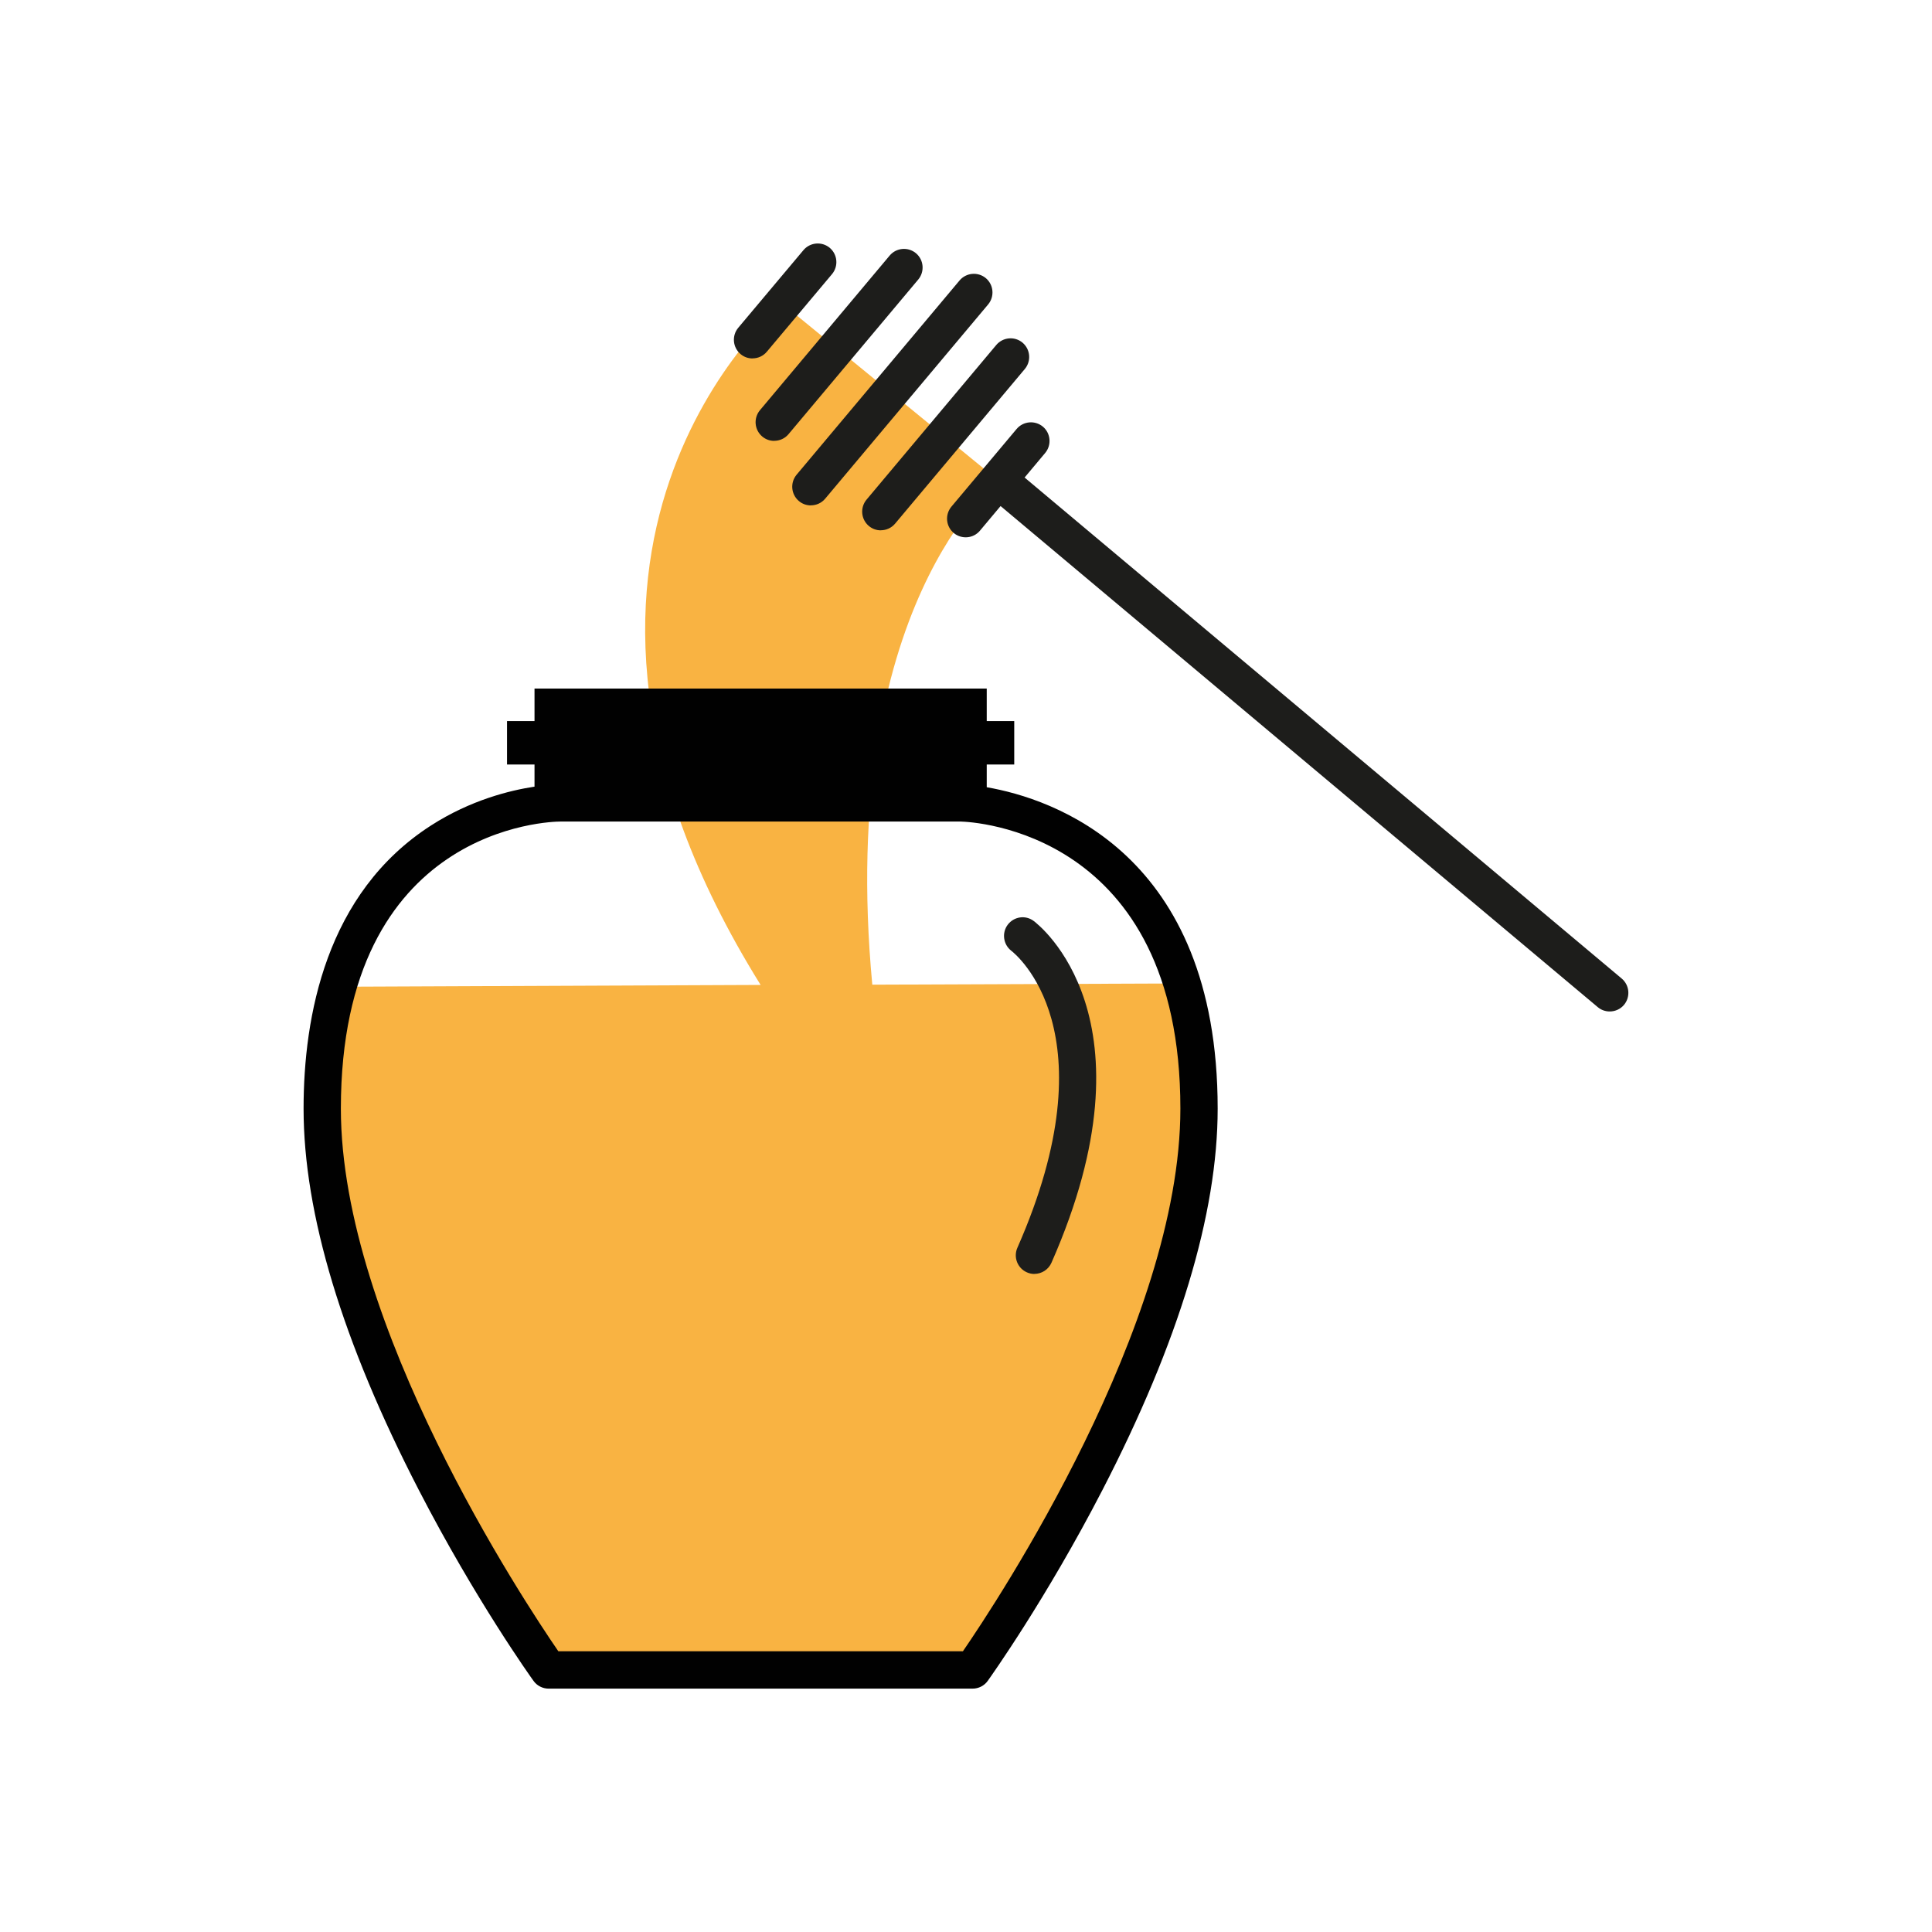
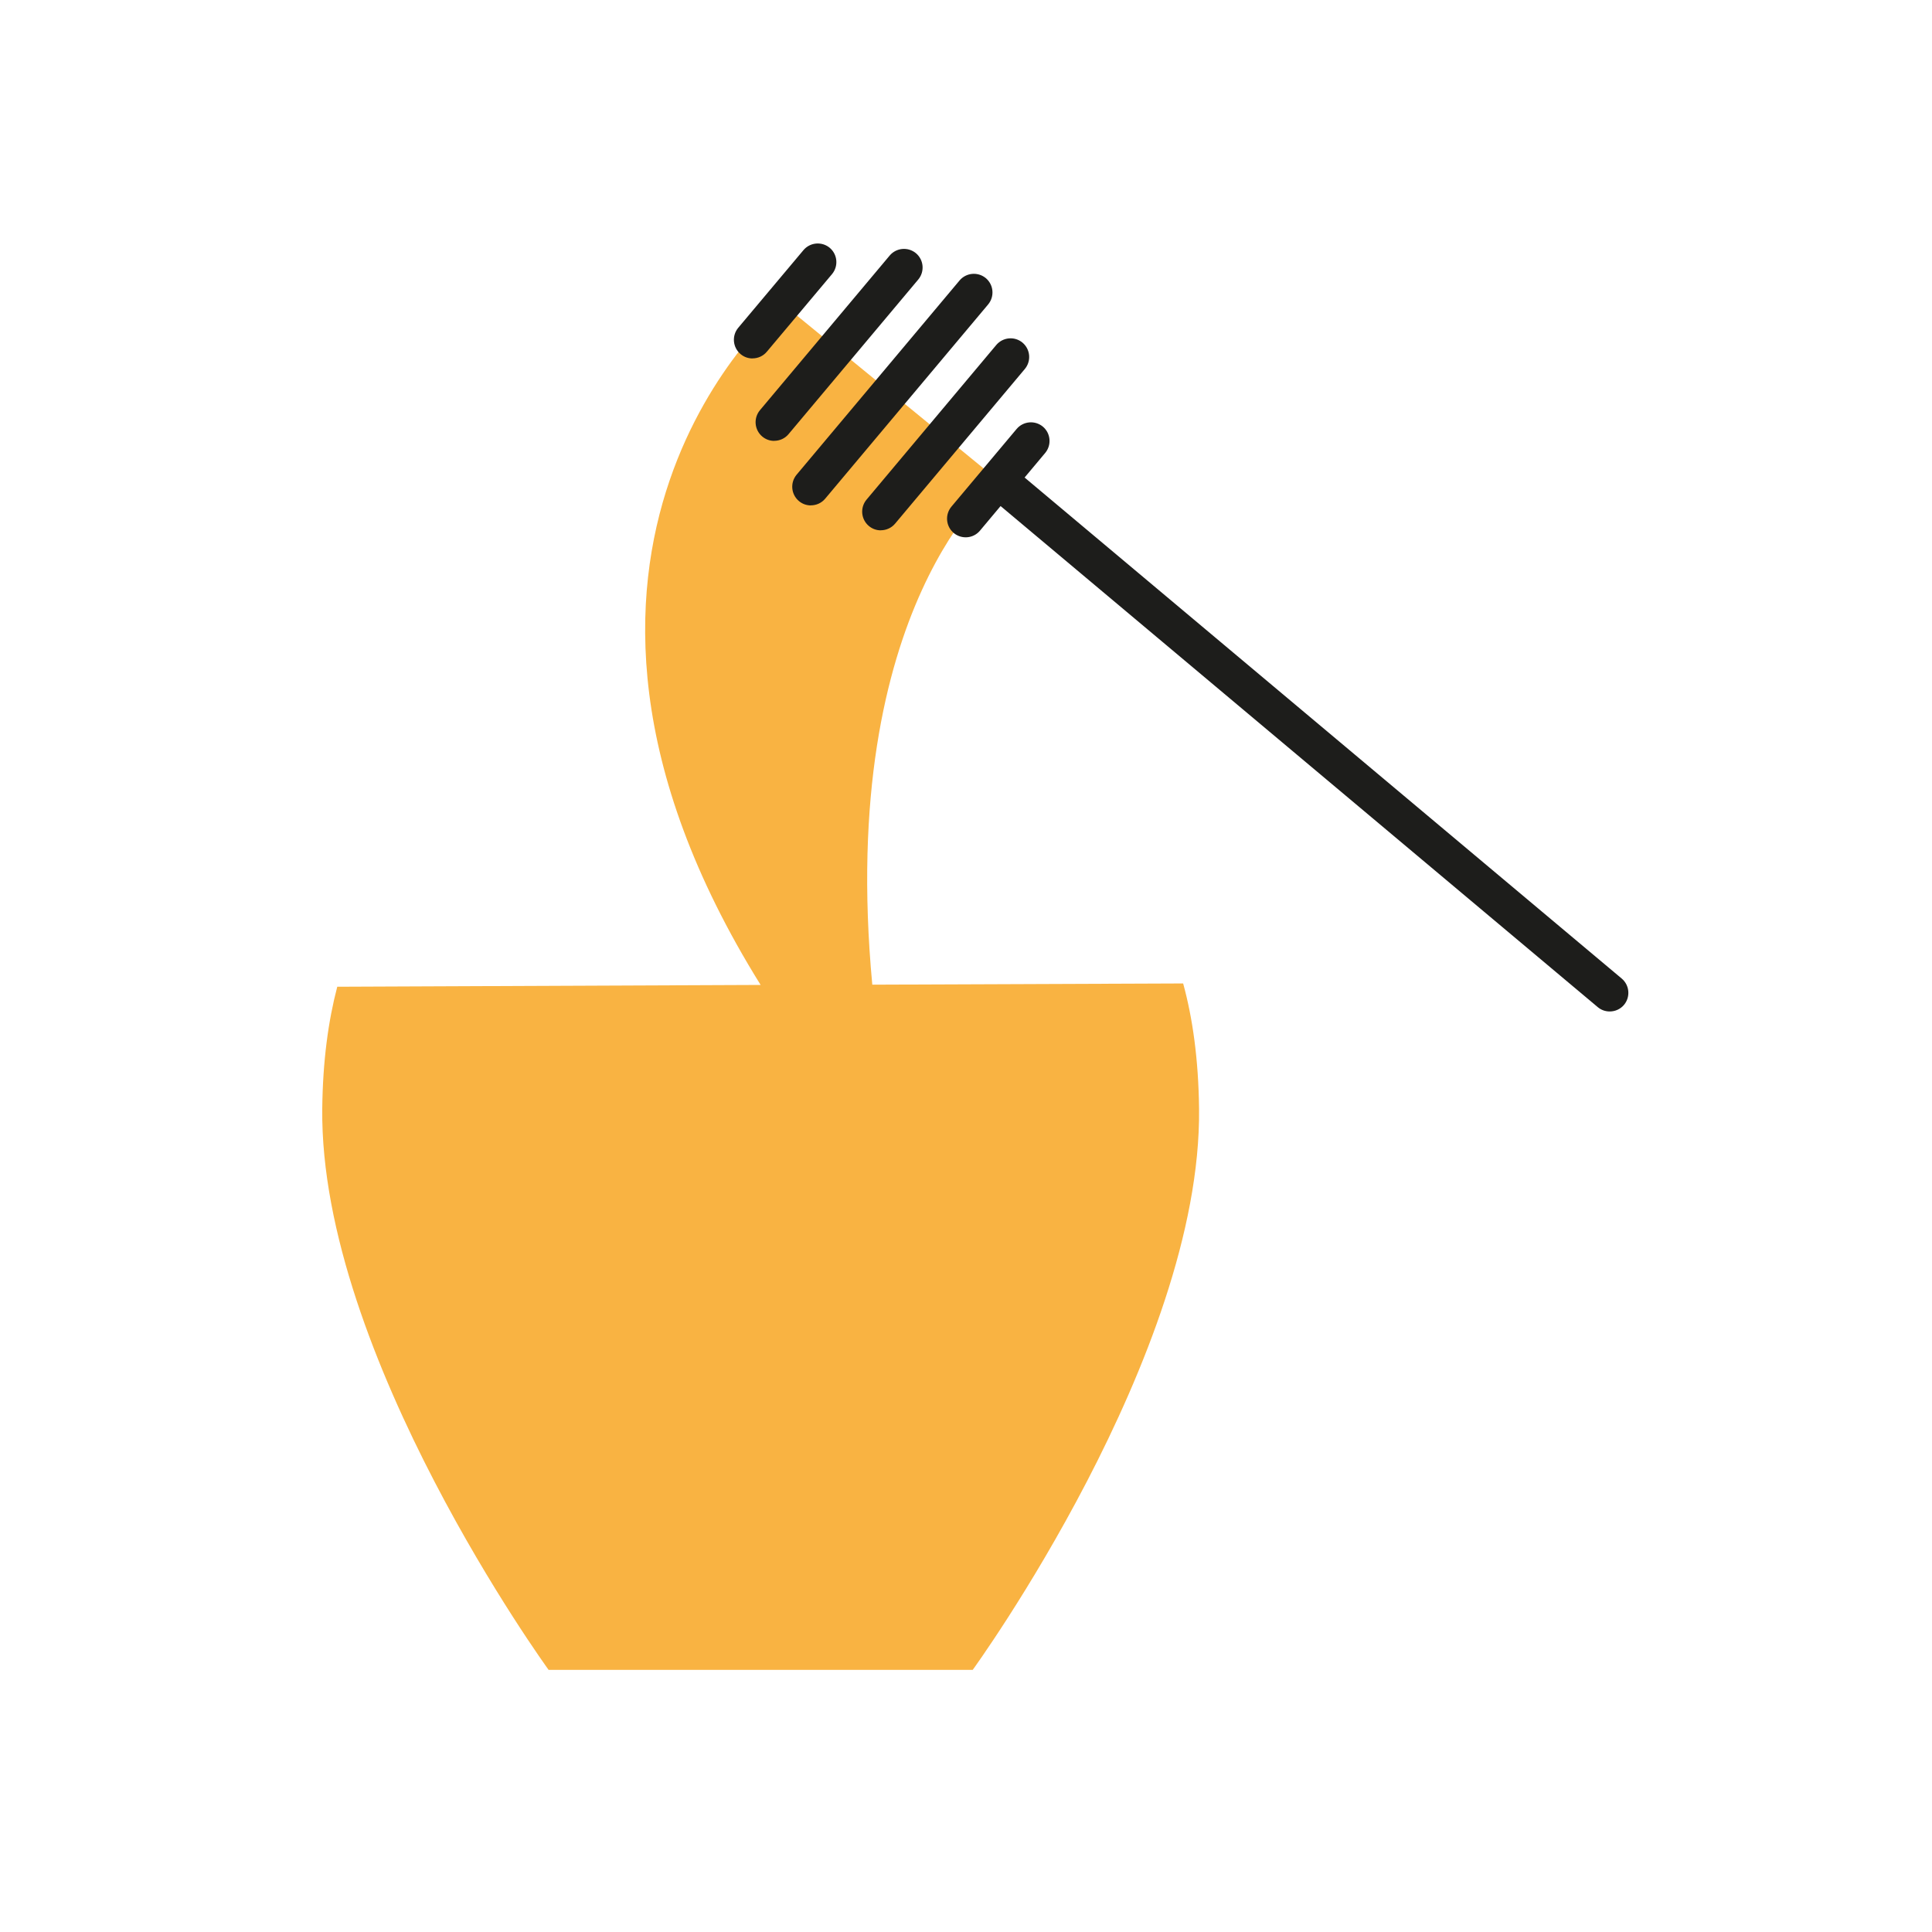
<svg xmlns="http://www.w3.org/2000/svg" id="Calque_1" version="1.1" viewBox="0 0 300 300">
  <defs>
    <style>
      .st0 {
        fill: #f9b342;
      }

      .st1 {
        fill: #010101;
      }

      .st2 {
        fill: #1d1d1b;
      }
    </style>
  </defs>
  <path class="st0" d="M186.19,172.15c.42,38.19-35.15,87.15-35.15,87.15h-65.85s-35.57-48.96-35.15-87.15c.08-7.4.94-13.65,2.33-18.93l65.74-.28c-42.25-67.88,3.42-105.75,3.42-105.75l33.44,27.38s-25.04,19.46-19.52,78.33l48.27-.19c1.48,5.39,2.38,11.8,2.47,19.44Z" />
-   <path class="st1" d="M153.22,122.24v-3.53h4.27v-6.74h-4.27v-5.05h-70.22v5.05h-4.27v6.74h4.27v3.44c-3.84.58-9.93,2.09-16.04,6.01-16.38,10.51-19.82,29.72-19.82,43.99,0,16.31,6.02,36.23,17.9,59.23,8.78,17.01,17.43,29.11,17.8,29.62.54.76,1.42,1.21,2.35,1.21h65.84c.93,0,1.81-.45,2.35-1.21.36-.51,9.01-12.61,17.8-29.62,11.88-22.99,17.9-42.92,17.9-59.23,0-39.8-25.78-48.16-35.86-49.91ZM149.52,256.41h-62.82c-5.3-7.71-33.77-50.71-33.77-84.26,0-43.92,32.69-44.58,34.08-44.58h62.17c1.67.04,34.11,1.38,34.11,44.58,0,33.55-28.47,76.55-33.77,84.26Z" />
  <g>
-     <path class="st2" d="M160.63,197.82c-.39,0-.79-.08-1.17-.25-1.46-.64-2.13-2.35-1.48-3.82,14.77-33.51-.29-45.61-.94-46.11-1.26-.97-1.51-2.78-.56-4.05.96-1.27,2.75-1.54,4.02-.59.81.6,19.53,15.06,2.77,53.08-.48,1.08-1.54,1.73-2.65,1.73Z" />
    <path class="st2" d="M249.95,157.06c-.66,0-1.32-.22-1.86-.68l-92.72-77.8-3.2,3.82c-1.03,1.23-2.85,1.38-4.08.36-1.22-1.03-1.38-2.85-.36-4.08l10.13-12.07c1.03-1.22,2.85-1.38,4.08-.36,1.22,1.03,1.38,2.85.36,4.08l-3.2,3.82,92.72,77.8c1.22,1.03,1.38,2.85.36,4.08-.57.68-1.39,1.03-2.22,1.03ZM136.77,82.35c-.66,0-1.32-.22-1.86-.68-1.22-1.03-1.38-2.85-.36-4.08l20.15-24.02c1.03-1.22,2.85-1.39,4.08-.36,1.22,1.03,1.38,2.85.36,4.08l-20.15,24.02c-.57.68-1.39,1.03-2.22,1.03ZM125.91,78.48c-.66,0-1.32-.22-1.86-.68-1.22-1.03-1.38-2.85-.36-4.08l25.31-30.17c1.03-1.22,2.85-1.38,4.08-.36,1.22,1.03,1.38,2.85.36,4.08l-25.31,30.17c-.57.68-1.39,1.03-2.22,1.03ZM120.22,68.46c-.66,0-1.32-.22-1.86-.68-1.22-1.03-1.38-2.85-.36-4.08l20.15-24.02c1.03-1.22,2.85-1.38,4.08-.36,1.22,1.03,1.38,2.85.36,4.08l-20.15,24.02c-.57.68-1.39,1.03-2.22,1.03ZM116.85,55.66c-.66,0-1.32-.22-1.86-.68-1.22-1.03-1.38-2.85-.36-4.08l10.13-12.06c1.03-1.22,2.85-1.38,4.08-.36,1.22,1.03,1.38,2.85.36,4.08l-10.13,12.06c-.57.68-1.39,1.03-2.22,1.03Z" />
  </g>
</svg>